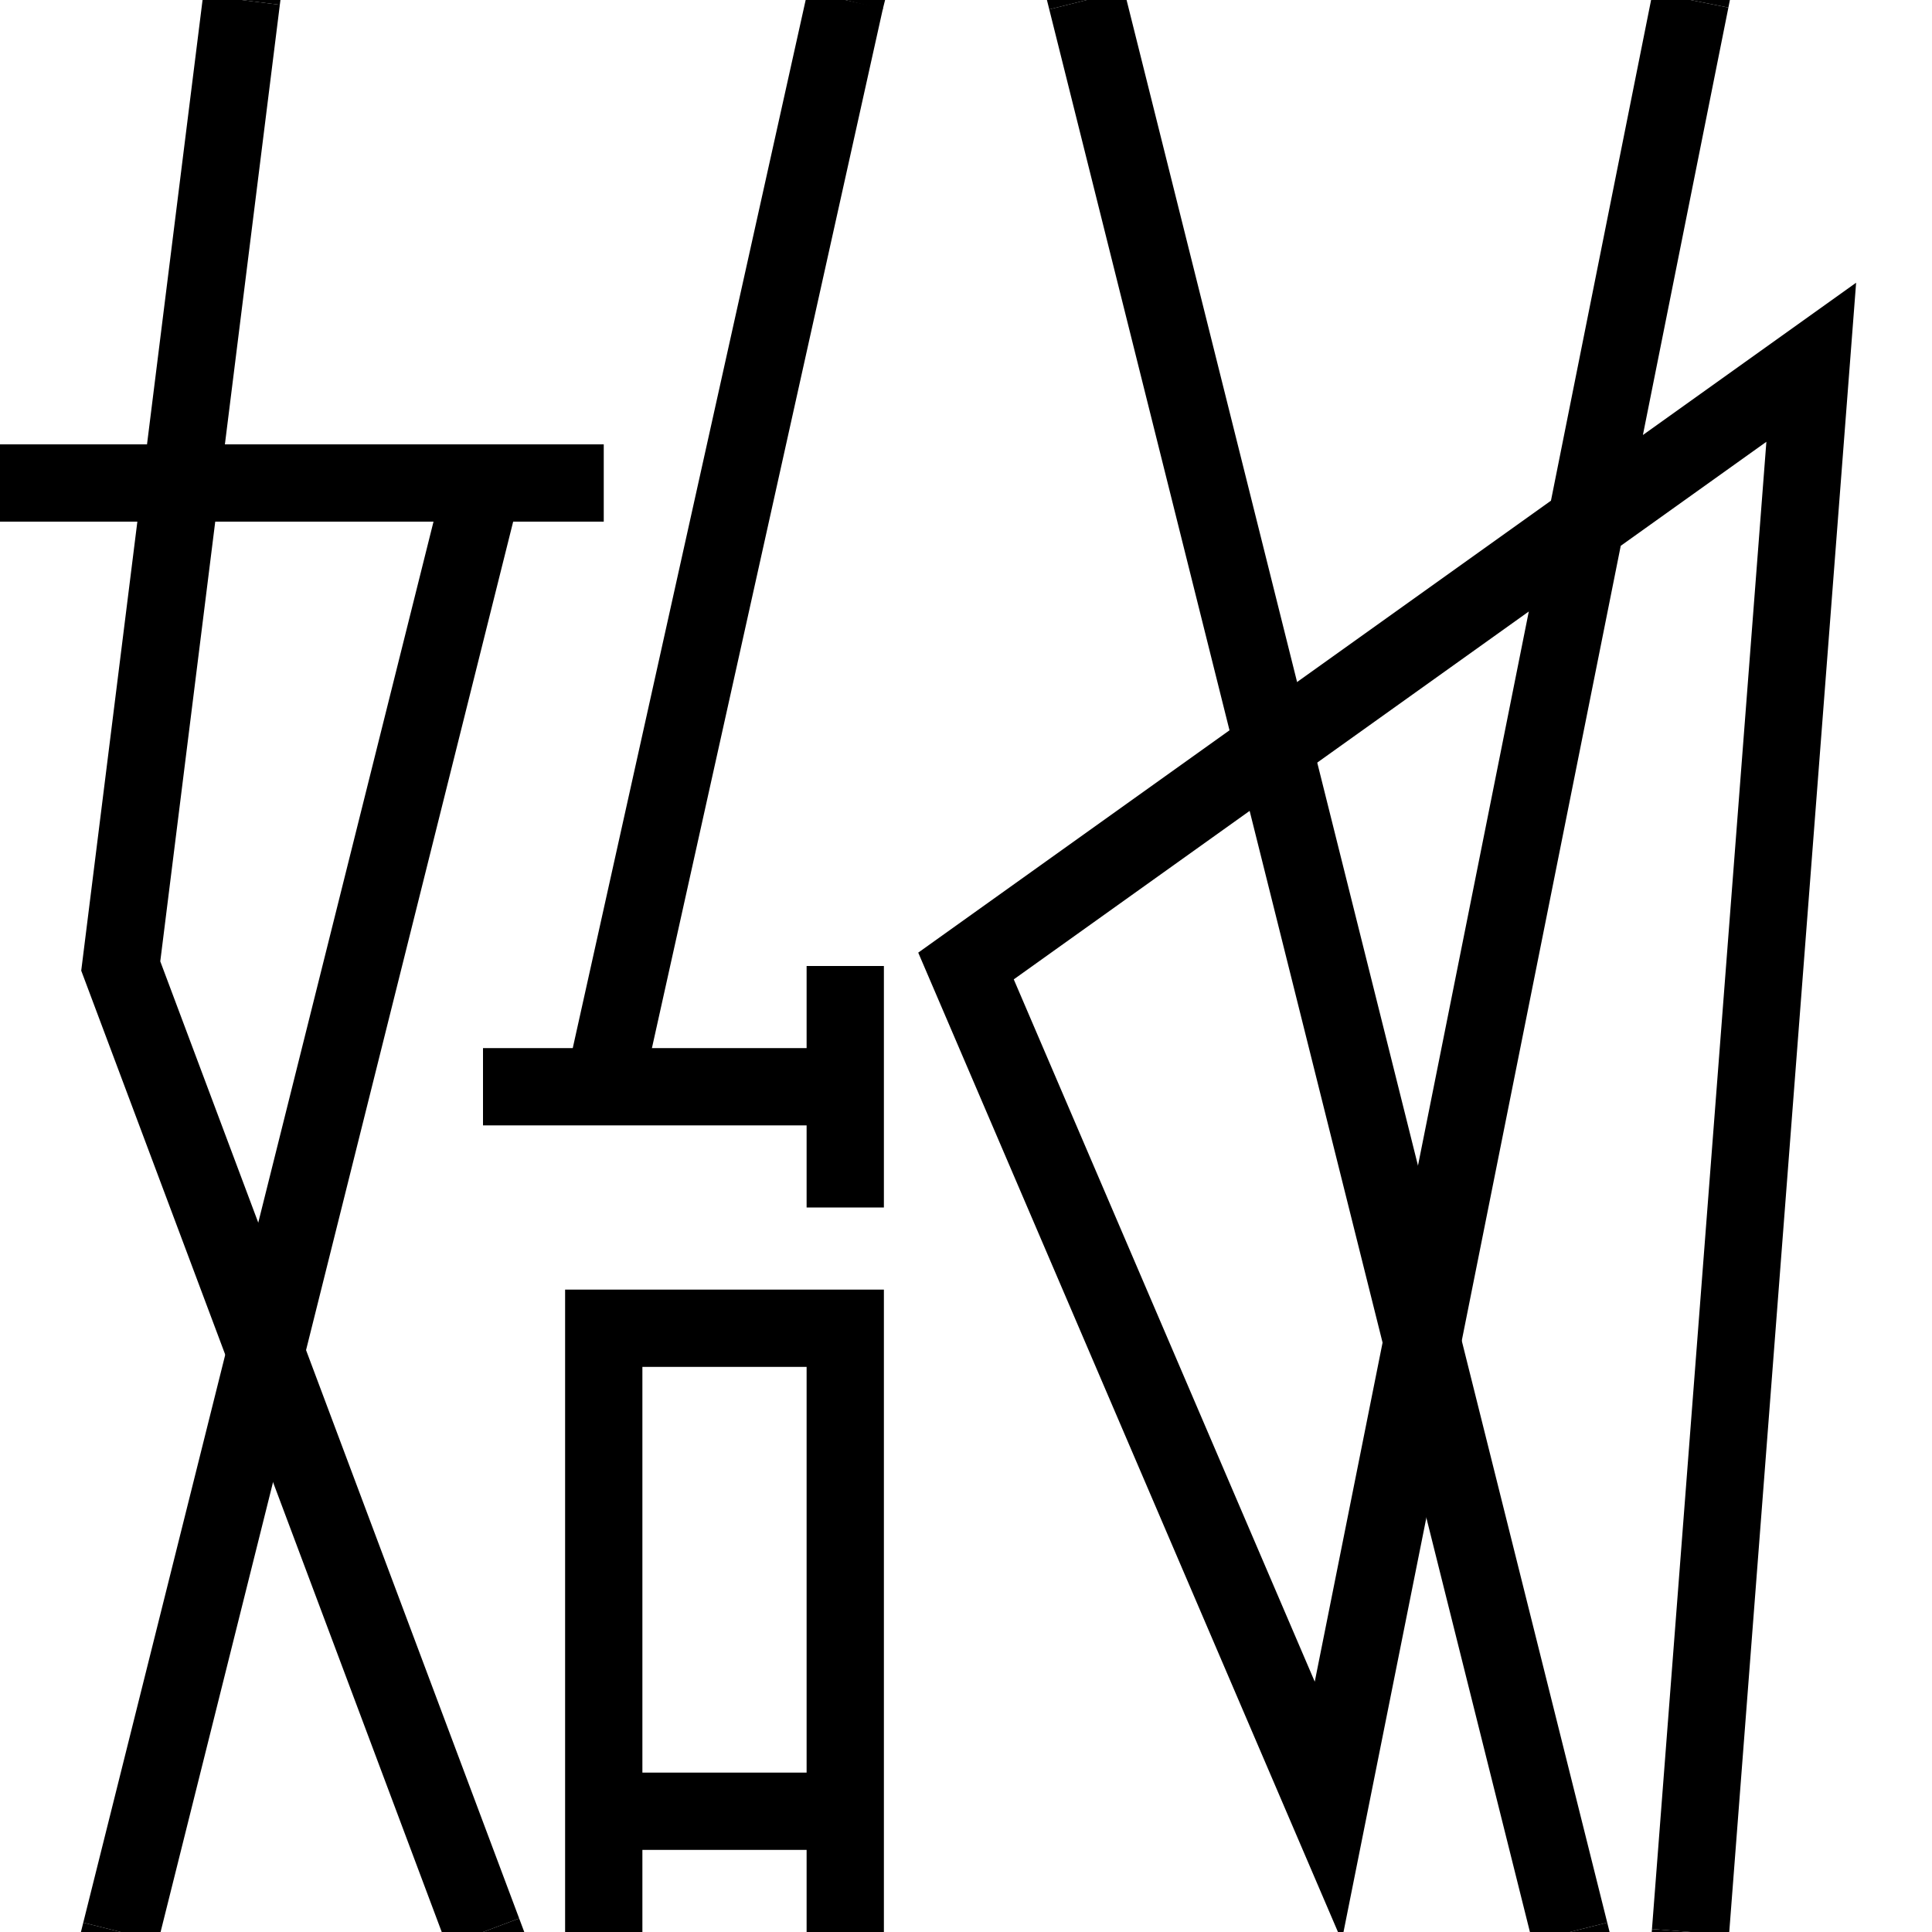
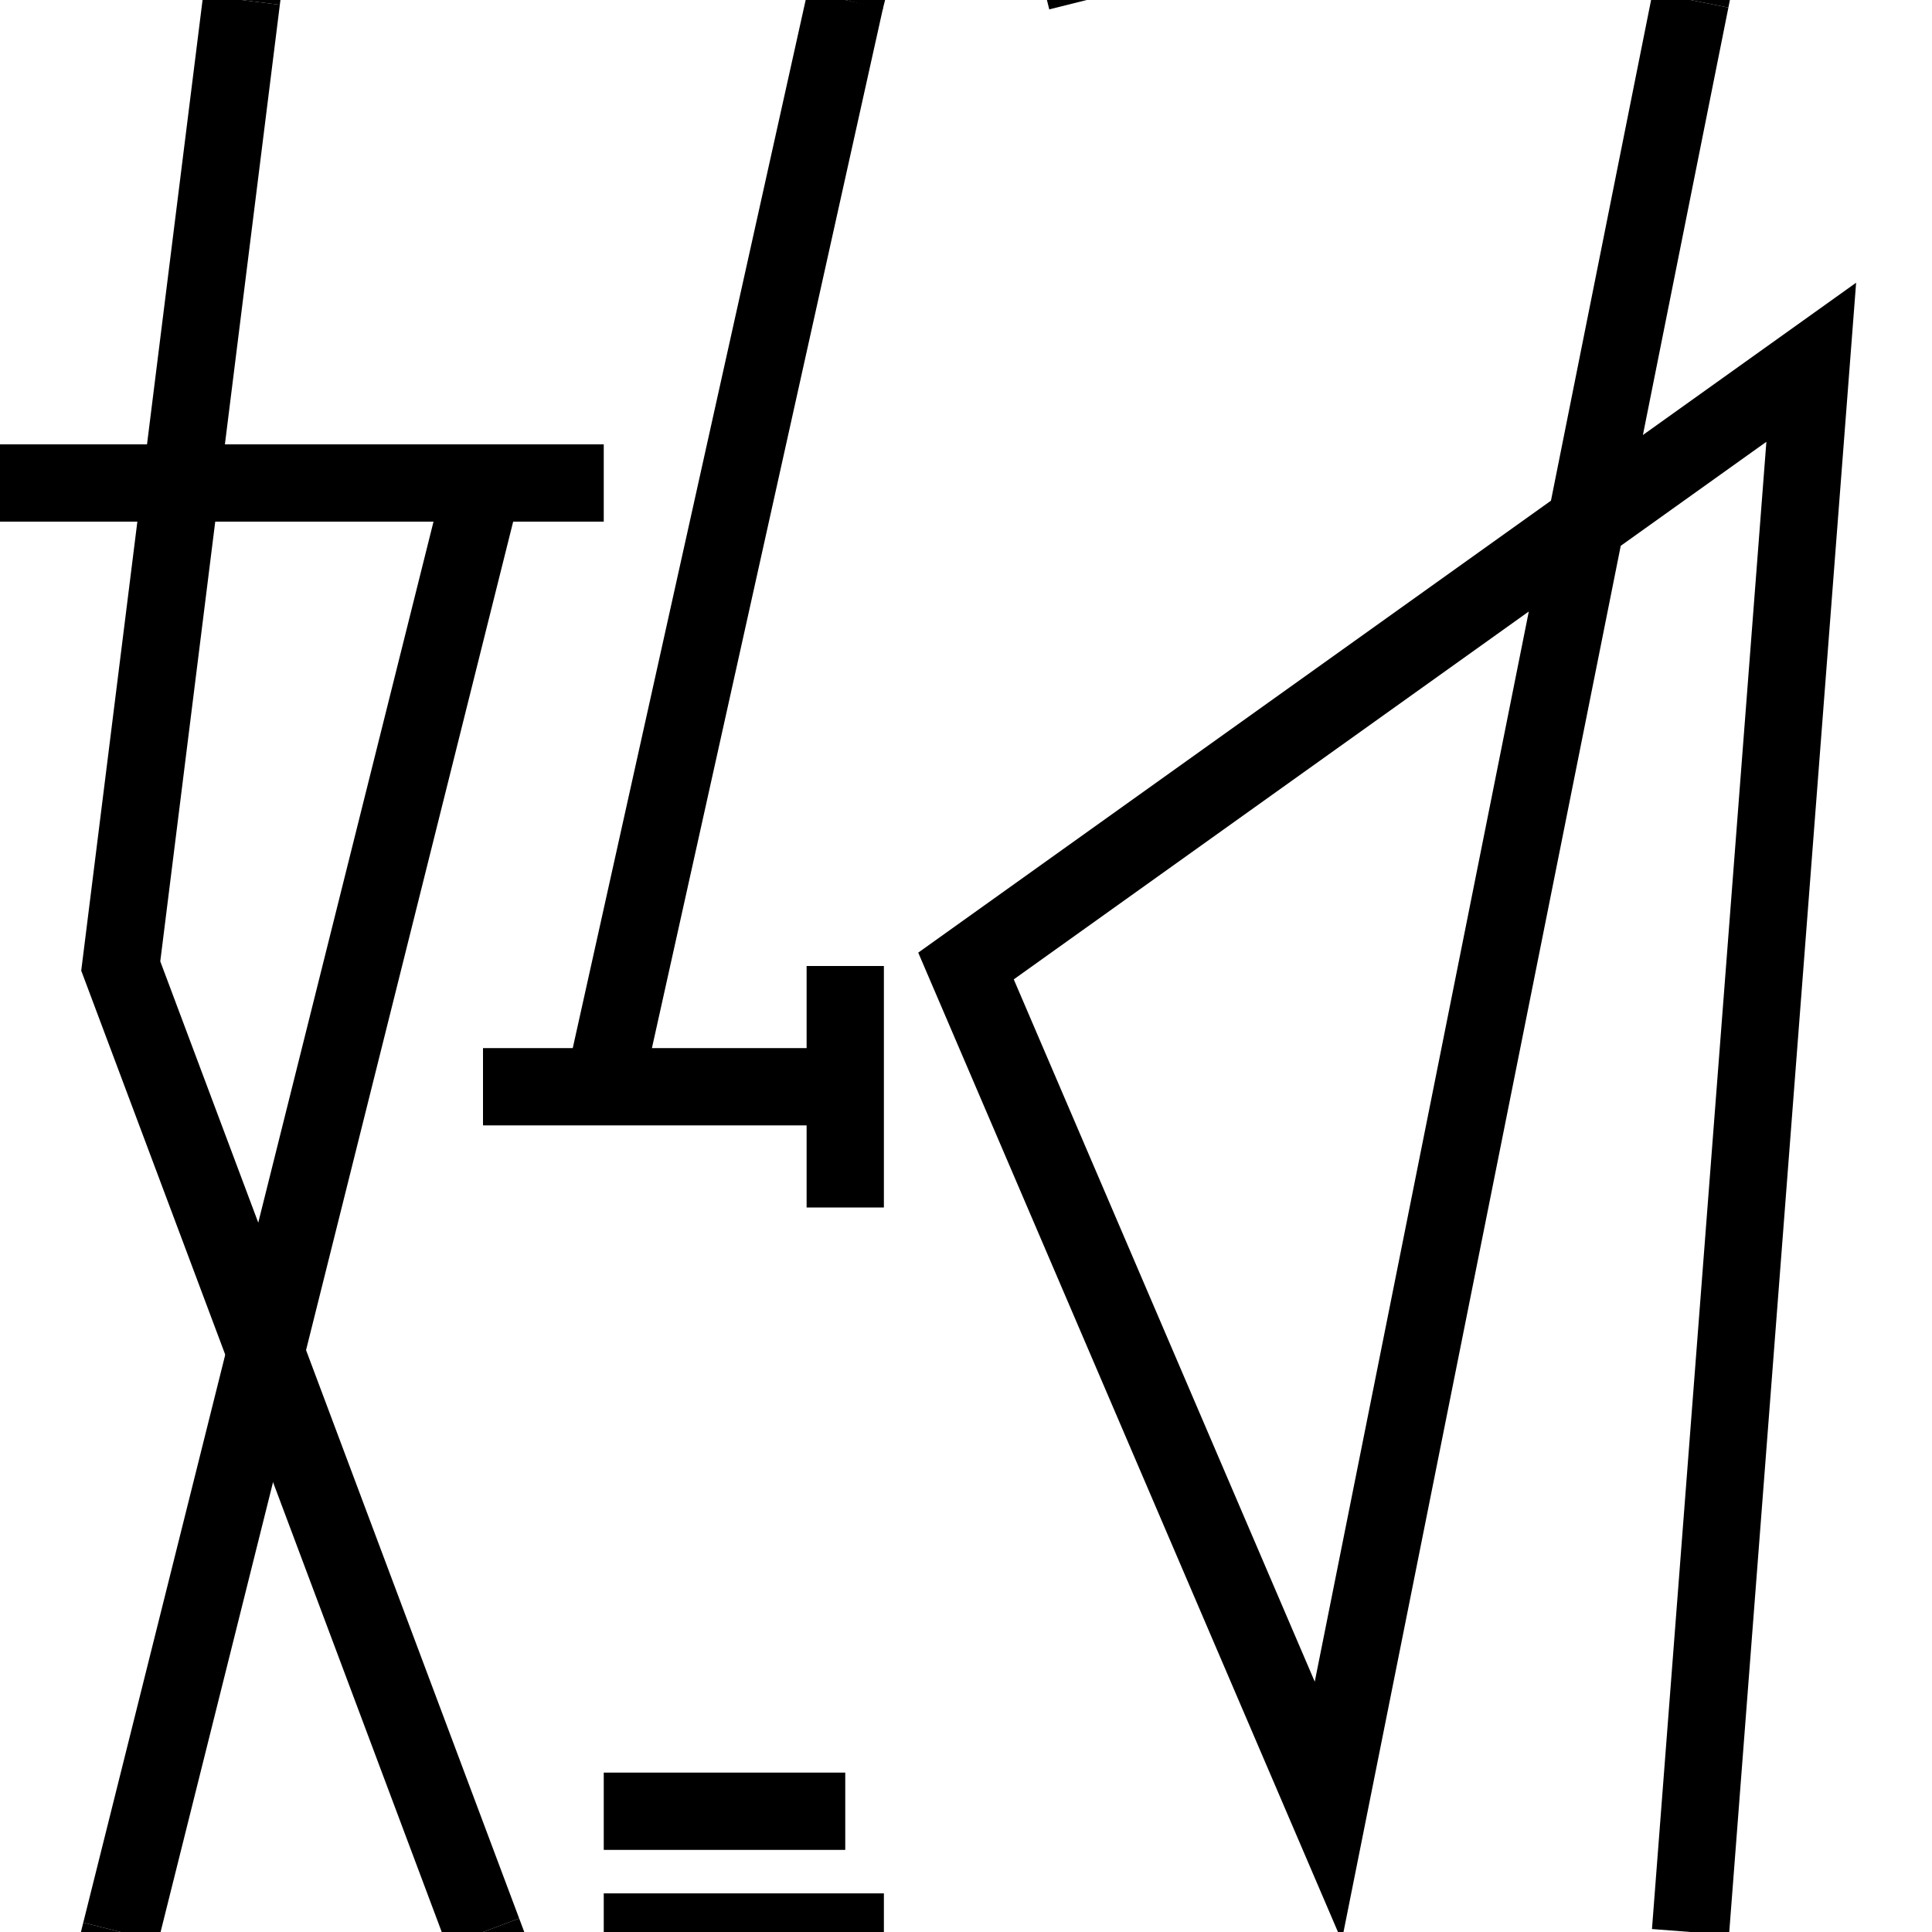
<svg xmlns="http://www.w3.org/2000/svg" xmlns:ns1="http://www.inkscape.org/namespaces/inkscape" xmlns:ns2="http://sodipodi.sourceforge.net/DTD/sodipodi-0.dtd" width="4000" height="4000" viewBox="0 0 1058.333 1058.333" version="1.1" id="svg5" ns1:version="1.2.2 (b0a8486541, 2022-12-01)" ns2:docname="drawing.svg" ns1:export-filename="Hajime Advanced Robotics Logo.png" ns1:export-xdpi="48" ns1:export-ydpi="48">
  <ns2:namedview id="namedview7" pagecolor="#5b5b5b" bordercolor="#ffffff" borderopacity="1" ns1:showpageshadow="0" ns1:pageopacity="0" ns1:pagecheckerboard="true" ns1:deskcolor="#505050" ns1:document-units="px" showgrid="false" ns1:zoom="0.28937883" ns1:cx="1772.7627" ns1:cy="1969.7363" ns1:window-width="2560" ns1:window-height="1369" ns1:window-x="1080" ns1:window-y="1080" ns1:window-maximized="1" ns1:current-layer="layer1" borderlayer="true" showborder="true">
    <ns1:grid type="xygrid" id="grid16131" empspacing="250" color="#1a00ff" opacity="1" empcolor="#1a00ff" empopacity="1" originx="0" originy="0" dotted="false" snapvisiblegridlinesonly="true" />
    <ns1:grid type="xygrid" id="grid17585" empspacing="500" originx="0" originy="0" color="#03ff00" opacity="1" empcolor="#03ff00" empopacity="1" />
    <ns1:grid type="xygrid" id="grid19039" originx="0" originy="0" empspacing="1000" color="#fffa00" opacity="1" empcolor="#fffa00" empopacity="1" />
    <ns1:grid type="xygrid" id="grid20493" empspacing="2000" color="#ff0000" opacity="1" empcolor="#ff0000" empopacity="1" originx="0" originy="0" />
  </ns2:namedview>
  <defs id="defs2">
    <ns1:perspective ns2:type="inkscape:persp3d" ns1:vp_x="-453.77074 : 867.14863 : 1" ns1:vp_y="0 : 999.99995 : 0" ns1:vp_z="315.54989 : 867.14863 : 1" ns1:persp3d-origin="-69.110425 : 817.64863 : 1" id="perspective278" />
    <ns1:perspective ns2:type="inkscape:persp3d" ns1:vp_x="-35.397049 : 821.68765 : 1" ns1:vp_y="0 : 999.99995 : 0" ns1:vp_z="174.60294 : 821.68766 : 1" ns1:persp3d-origin="69.60295 : 772.18765 : 1" id="perspective276" />
    <ns1:perspective ns2:type="inkscape:persp3d" ns1:vp_x="-117.64324 : 906.71001 : 1" ns1:vp_y="0 : 999.99995 : 0" ns1:vp_z="379.98688 : 894.91101 : 1" ns1:persp3d-origin="105 : 860.3333 : 1" id="perspective124" />
  </defs>
  <g ns1:label="Layer 1" ns1:groupmode="layer" id="layer1">
-     <path style="fill:none;fill-opacity:1;stroke:#000000;stroke-width:42.333;stroke-dasharray:none;stroke-opacity:1" d="M 595.312,0 859.896,1058.333" id="path56460" />
    <path style="fill:none;fill-opacity:1;stroke:#000000;stroke-width:42.333;stroke-dasharray:none;stroke-opacity:1" d="M 330.729,992.187 H 463.021" id="path57987" />
    <path style="fill:none;fill-opacity:1;stroke:#000000;stroke-width:42.333;stroke-dasharray:none;stroke-opacity:1" d="M 0,264.583 H 330.729" id="path58731" />
    <path style="fill:none;fill-opacity:1;stroke:#000000;stroke-width:42.333;stroke-dasharray:none;stroke-opacity:1" d="M 132.292,0 66.146,529.167 264.583,1058.333" id="path58739" />
    <path style="fill:none;fill-opacity:1;stroke:#000000;stroke-width:42.333;stroke-dasharray:none;stroke-opacity:1" d="M 926.042,0 727.604,992.187 529.167,529.167 992.187,198.438 926.042,1058.333" id="path58741" />
    <path style="fill:none;fill-opacity:1;stroke:#000000;stroke-width:42.333;stroke-dasharray:none;stroke-opacity:1" d="M 132.292,0 198.438,-529.167" id="path63872" />
    <path style="fill:none;fill-opacity:1;stroke:#000000;stroke-width:42.333;stroke-dasharray:none;stroke-opacity:1" d="M 529.167,-264.583 595.312,4.9999999e-6" id="path64639" />
    <path style="fill:none;fill-opacity:1;stroke:#000000;stroke-width:42.333;stroke-dasharray:none;stroke-opacity:1" d="M 1058.333,-661.458 926.042,8.7499999e-6" id="path65367" />
    <path style="fill:none;fill-opacity:1;stroke:#000000;stroke-width:42.333;stroke-dasharray:none;stroke-opacity:1" d="M 463.021,1587.5 264.583,1058.333" id="path65371" />
-     <path style="fill:none;fill-opacity:1;stroke:#000000;stroke-width:42.333;stroke-dasharray:none;stroke-opacity:1" d="M 992.187,1587.5 859.896,1058.333" id="path65373" />
-     <path style="fill:none;fill-opacity:1;stroke:#000000;stroke-width:42.333;stroke-dasharray:none;stroke-opacity:1" d="M 926.042,1058.333 859.896,1918.229" id="path65375" />
    <path style="fill:none;fill-opacity:1;stroke:#000000;stroke-width:42.333;stroke-dasharray:none;stroke-opacity:1" d="M 264.583,264.583 66.146,1058.333" id="path66132" />
    <path style="fill:none;fill-opacity:1;stroke:#000000;stroke-width:42.333;stroke-dasharray:none;stroke-opacity:1" d="M 66.146,1058.333 3.25e-6,1322.917" id="path66134" />
-     <path style="fill:none;fill-opacity:1;stroke:#000000;stroke-width:42.333;stroke-dasharray:none;stroke-opacity:1" d="M 330.729,1058.333 V 727.604 h 132.292 v 330.729" id="path67651" />
+     <path style="fill:none;fill-opacity:1;stroke:#000000;stroke-width:42.333;stroke-dasharray:none;stroke-opacity:1" d="M 330.729,1058.333 h 132.292 v 330.729" id="path67651" />
    <path style="fill:none;fill-opacity:1;stroke:#000000;stroke-width:42.333;stroke-dasharray:none;stroke-opacity:1" d="M 463.021,661.458 V 529.167" id="path67655" />
    <path style="fill:none;fill-opacity:1;stroke:#000000;stroke-width:42.333;stroke-dasharray:none;stroke-opacity:1" d="M 463.021,595.312 H 264.583" id="path67657" />
    <path style="fill:none;fill-opacity:1;stroke:#000000;stroke-width:42.333;stroke-dasharray:none;stroke-opacity:1" d="M 330.729,595.312 463.021,0" id="path67659" />
    <path style="fill:none;fill-opacity:1;stroke:#000000;stroke-width:42.333;stroke-dasharray:none;stroke-opacity:1" d="m 463.021,0 66.146,-264.583" id="path67661" />
  </g>
</svg>